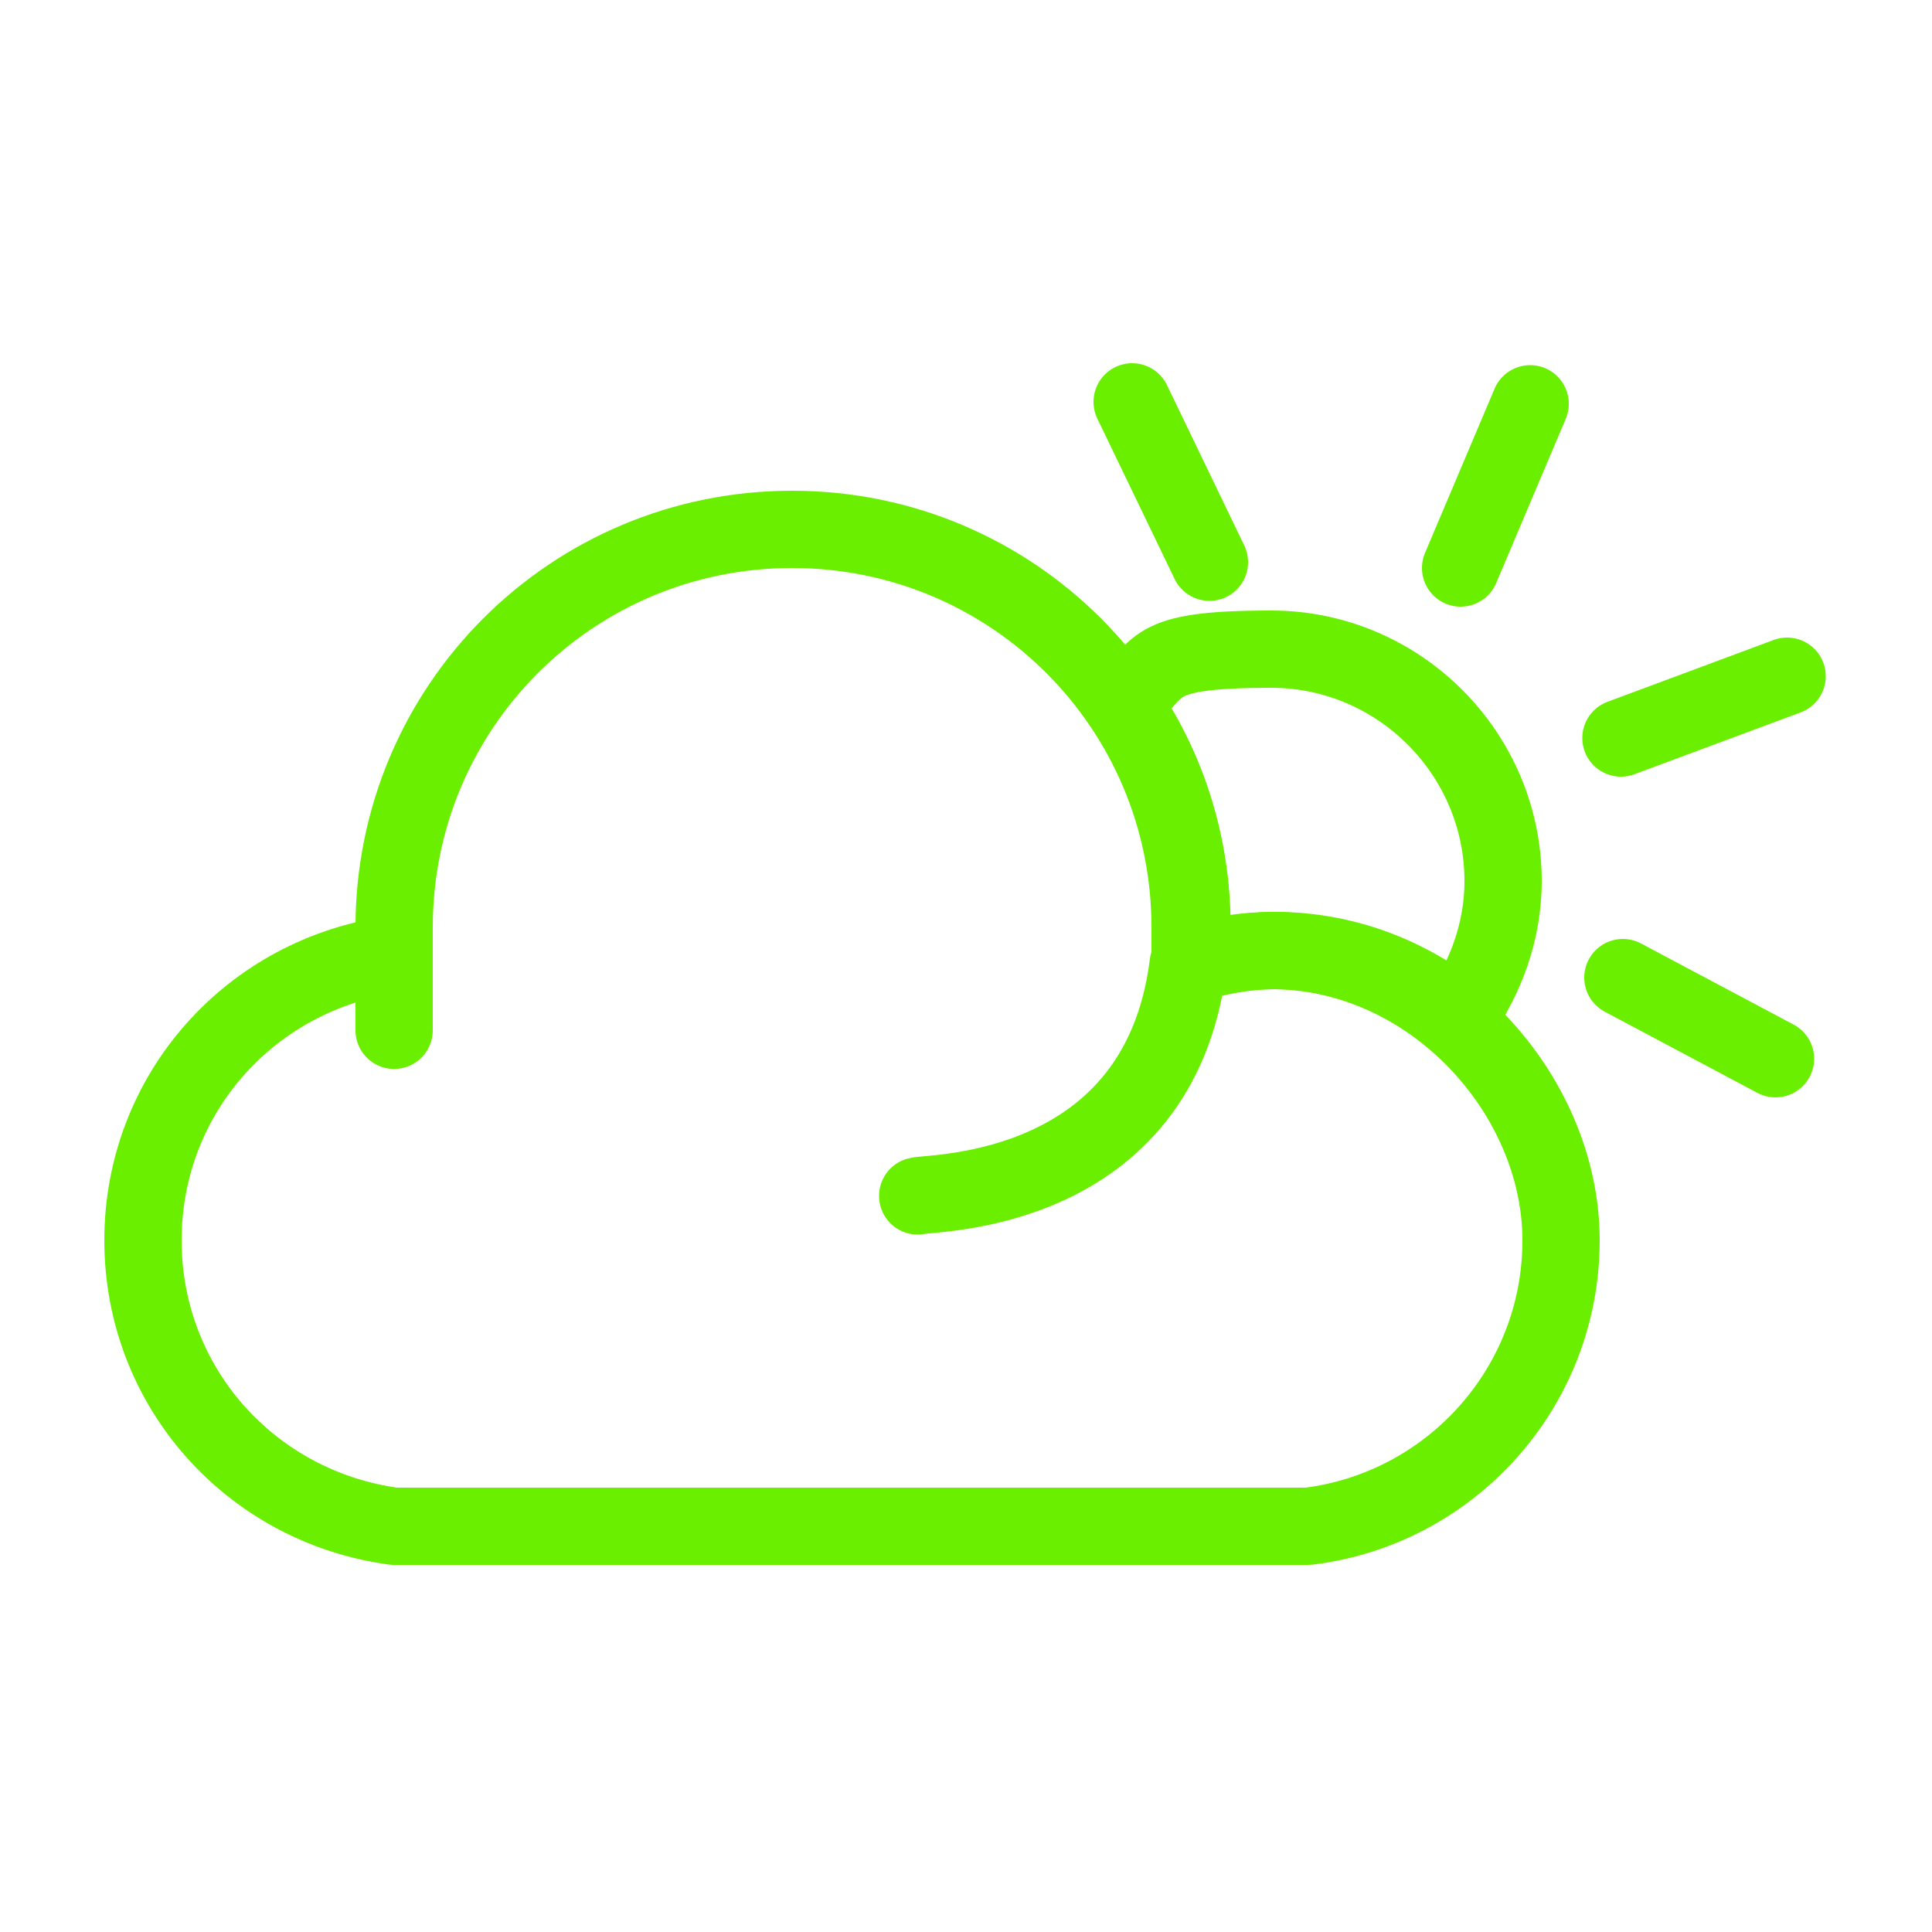
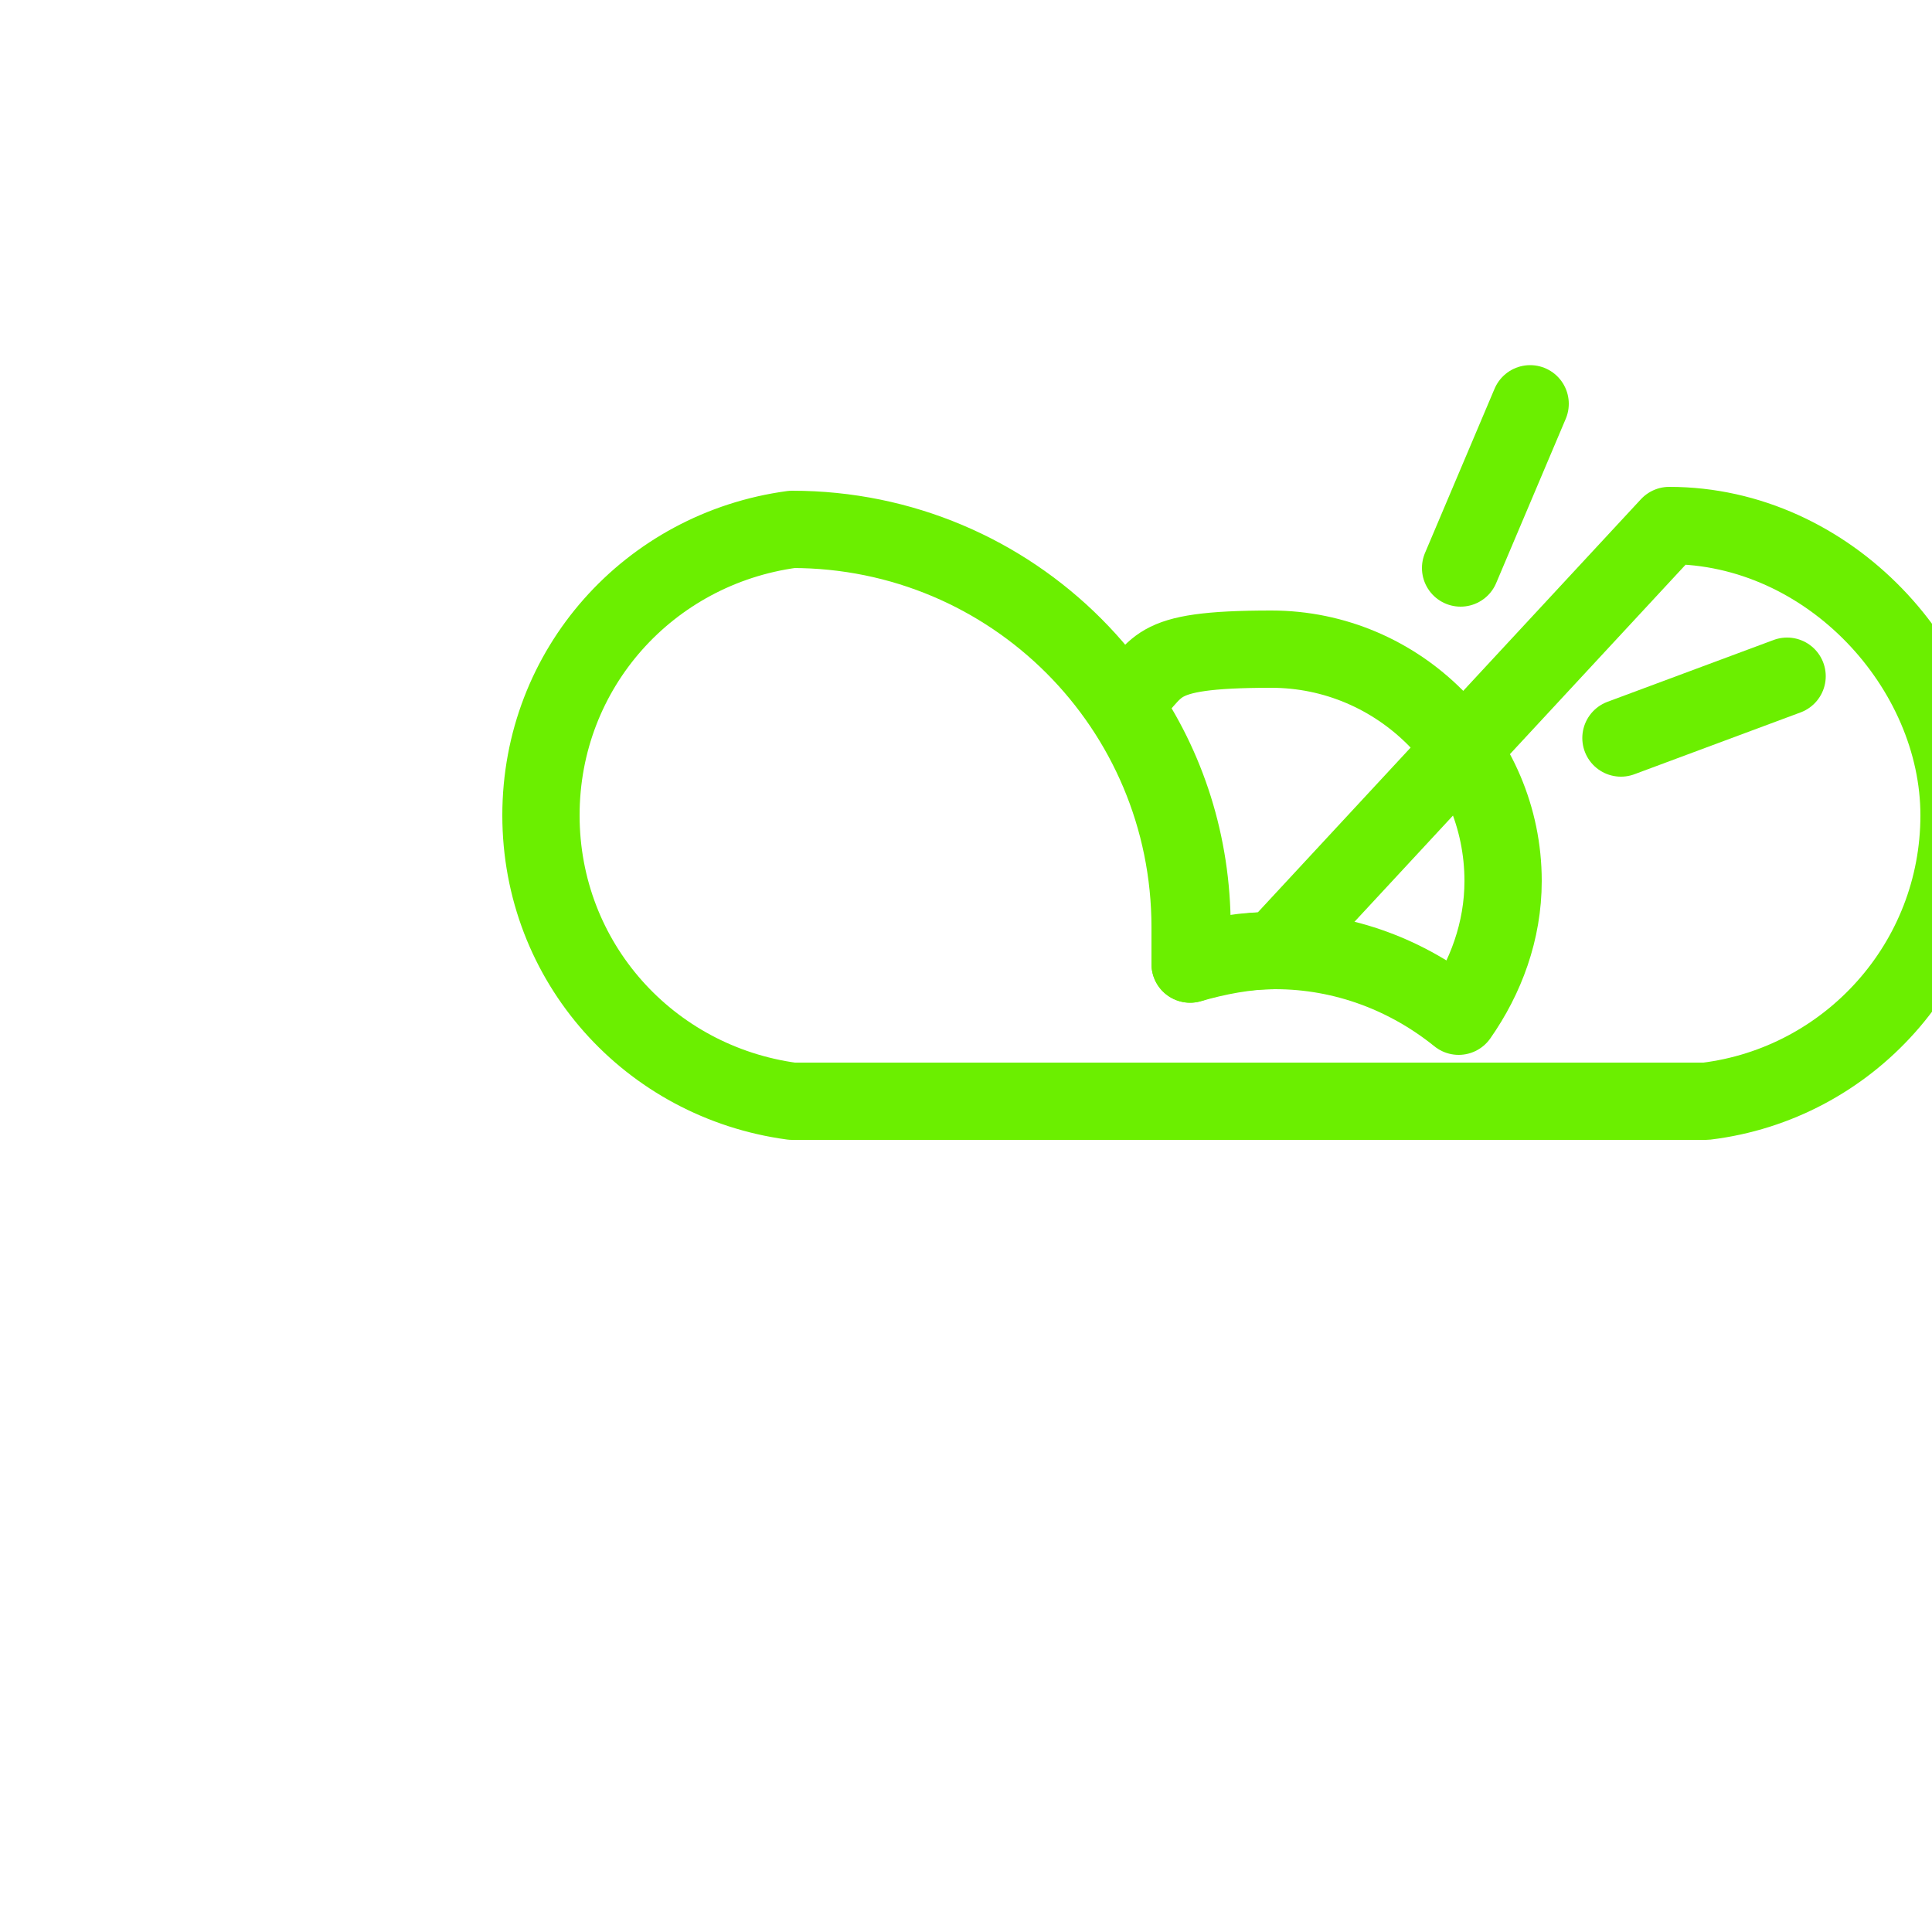
<svg xmlns="http://www.w3.org/2000/svg" id="Capa_1" version="1.1" viewBox="0 0 100 100">
  <defs>
    <style>
      .st0 {
        fill: none;
        stroke: #6bef00;
        stroke-linecap: round;
        stroke-linejoin: round;
        stroke-width: 4px;
      }
    </style>
  </defs>
  <path class="st0" d="M61.6,48c0,.6,0,1.3,0,1.9,1.4-.4,2.9-.7,4.4-.7,3.6,0,6.9,1.3,9.5,3.4,1.4-2,2.3-4.4,2.3-7,0-6.6-5.4-12-12-12s-5.6,1-7.7,2.8c2.3,3.3,3.6,7.3,3.6,11.6Z" />
-   <path class="st0" d="M66,49.2c-1.5,0-3,.2-4.4.7,0-.6,0-1.3,0-1.9,0-11.4-9.2-20.6-20.6-20.6s-20.6,9.2-20.6,20.6,0,.9,0,1.4c-7.4,1-13,7.2-13,14.8s5.6,13.8,13,14.8h47.3c7.4-.9,13.1-7.2,13.1-14.8s-6.7-15-15-15Z" />
-   <path class="st0" d="M47.5,61.9c.7-.2,12.5,0,14-12" />
-   <line class="st0" x1="62.6" y1="29.1" x2="58.6" y2="20.8" />
+   <path class="st0" d="M66,49.2c-1.5,0-3,.2-4.4.7,0-.6,0-1.3,0-1.9,0-11.4-9.2-20.6-20.6-20.6c-7.4,1-13,7.2-13,14.8s5.6,13.8,13,14.8h47.3c7.4-.9,13.1-7.2,13.1-14.8s-6.7-15-15-15Z" />
  <line class="st0" x1="75.6" y1="29.4" x2="79.2" y2="20.9" />
  <line class="st0" x1="83.9" y1="38.2" x2="92.5" y2="35" />
-   <line class="st0" x1="84" y1="50.6" x2="91.9" y2="54.8" />
</svg>